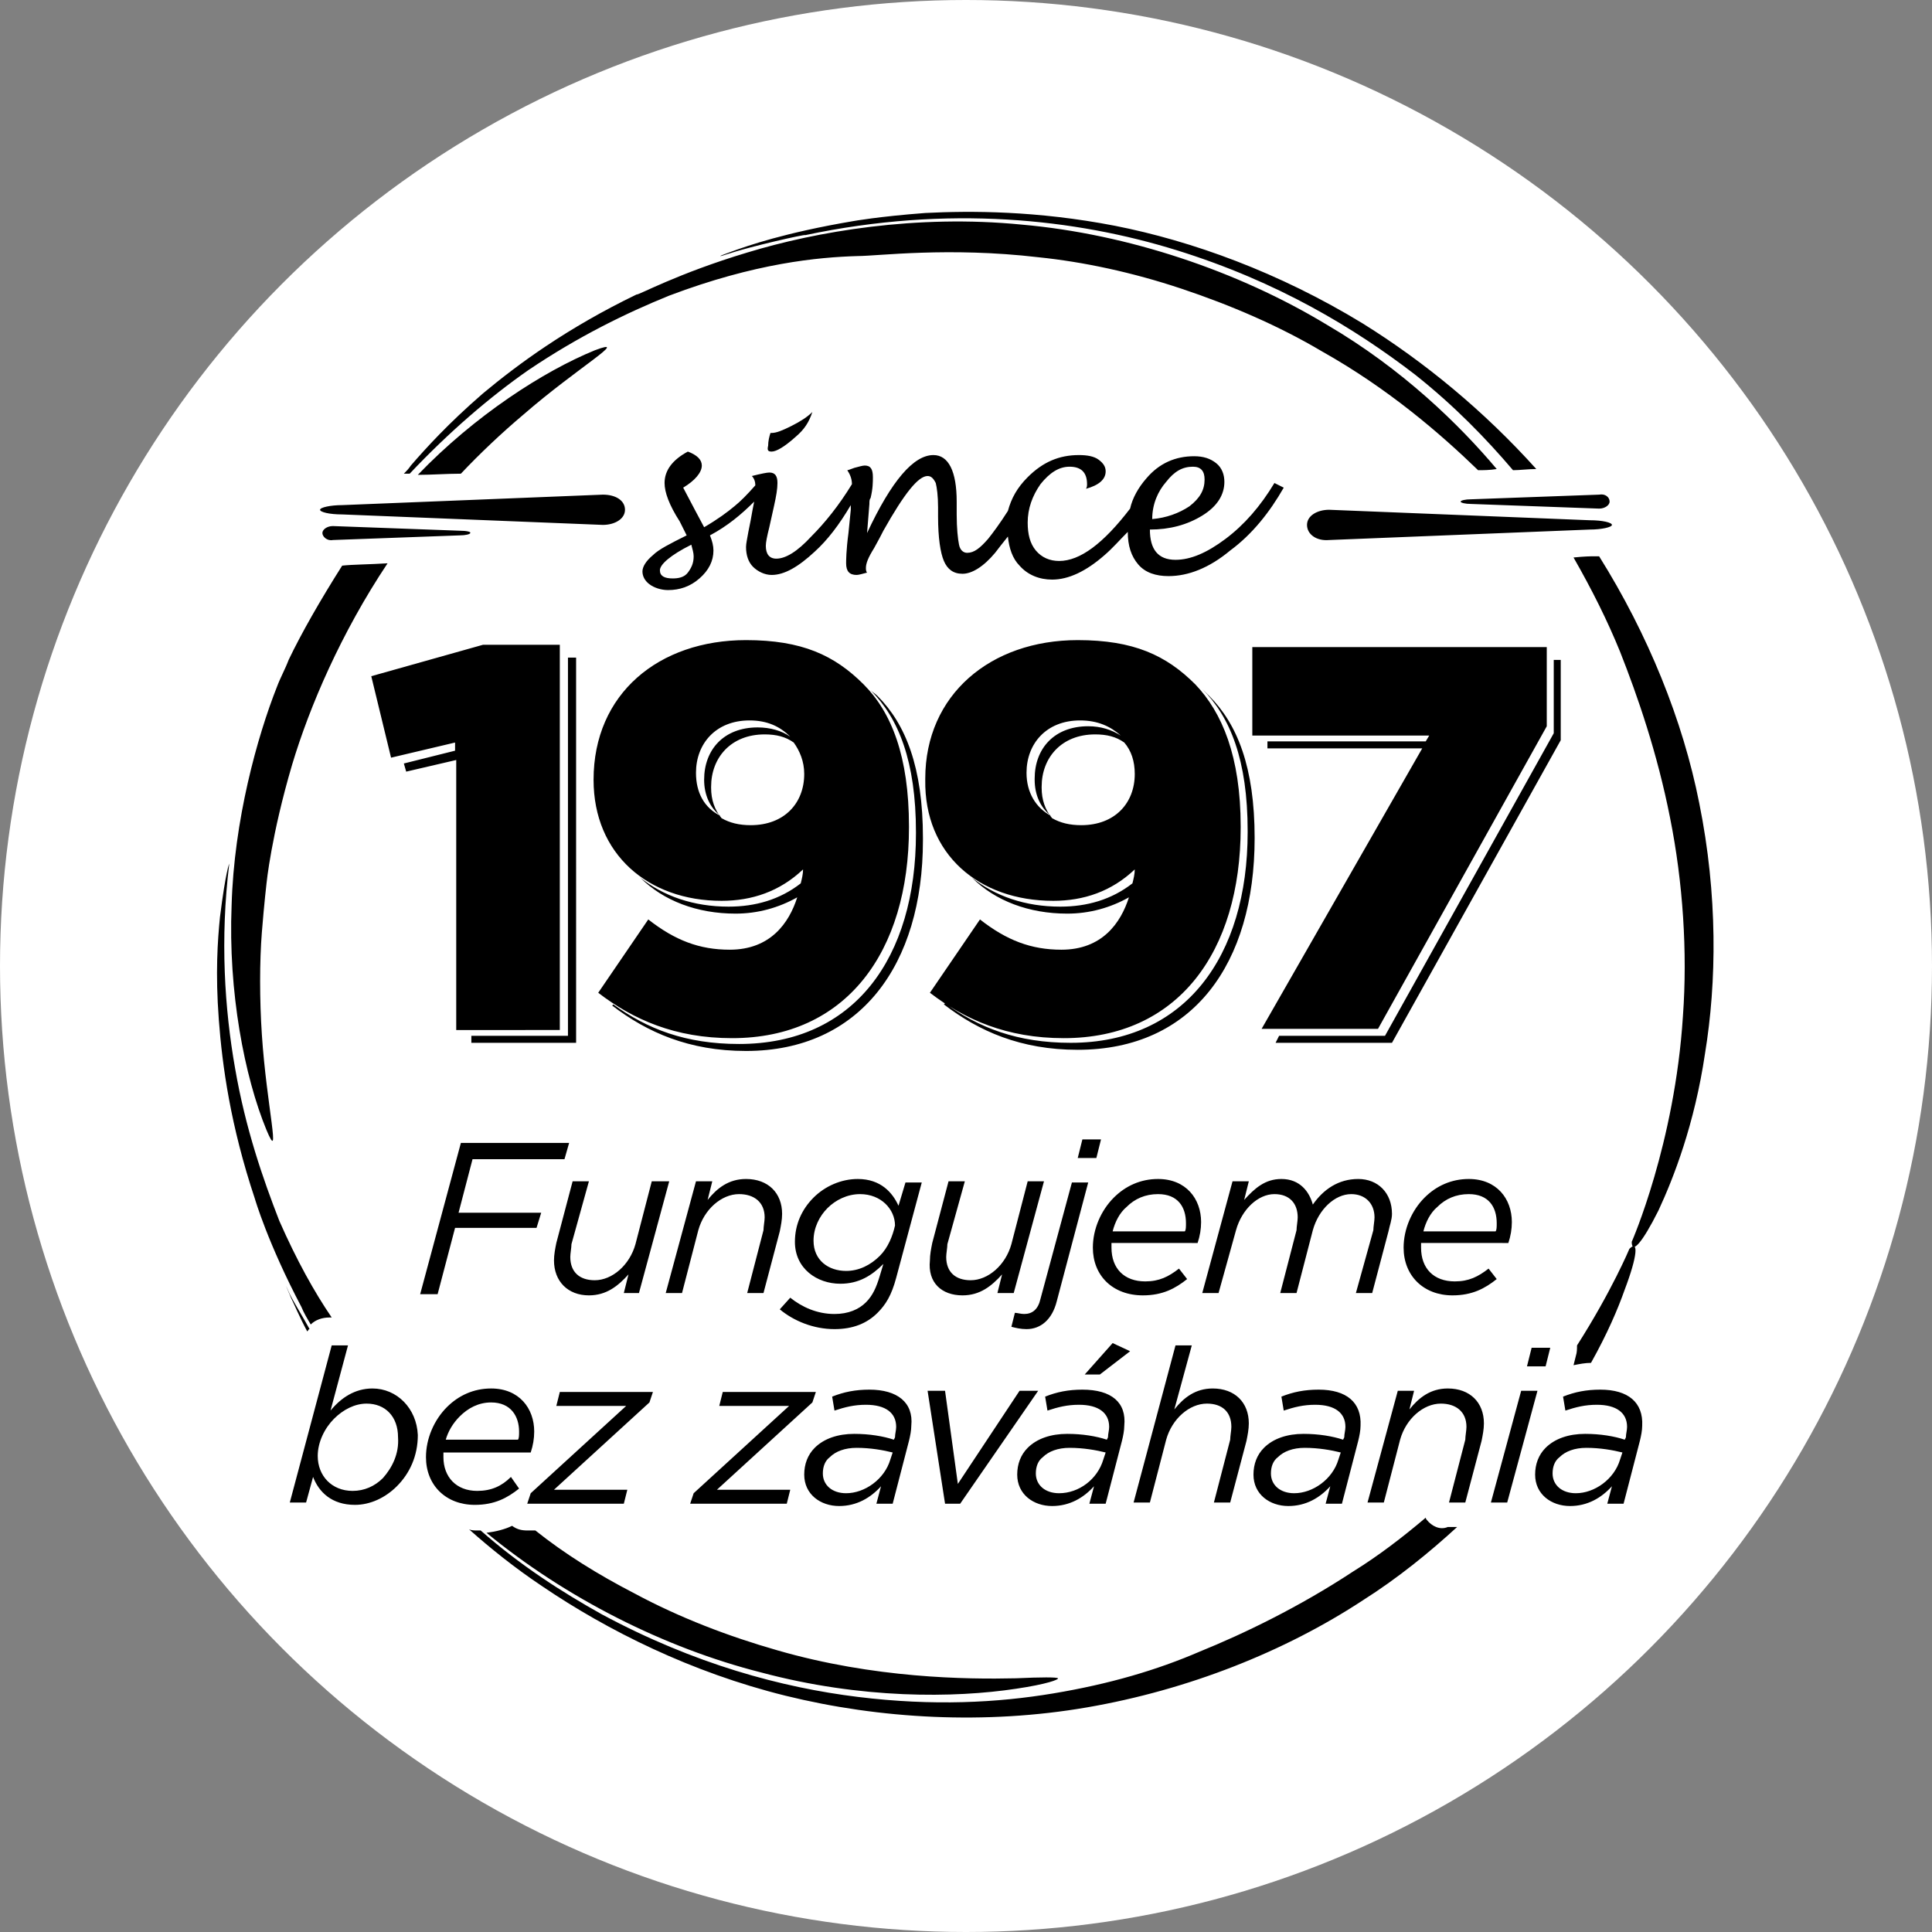
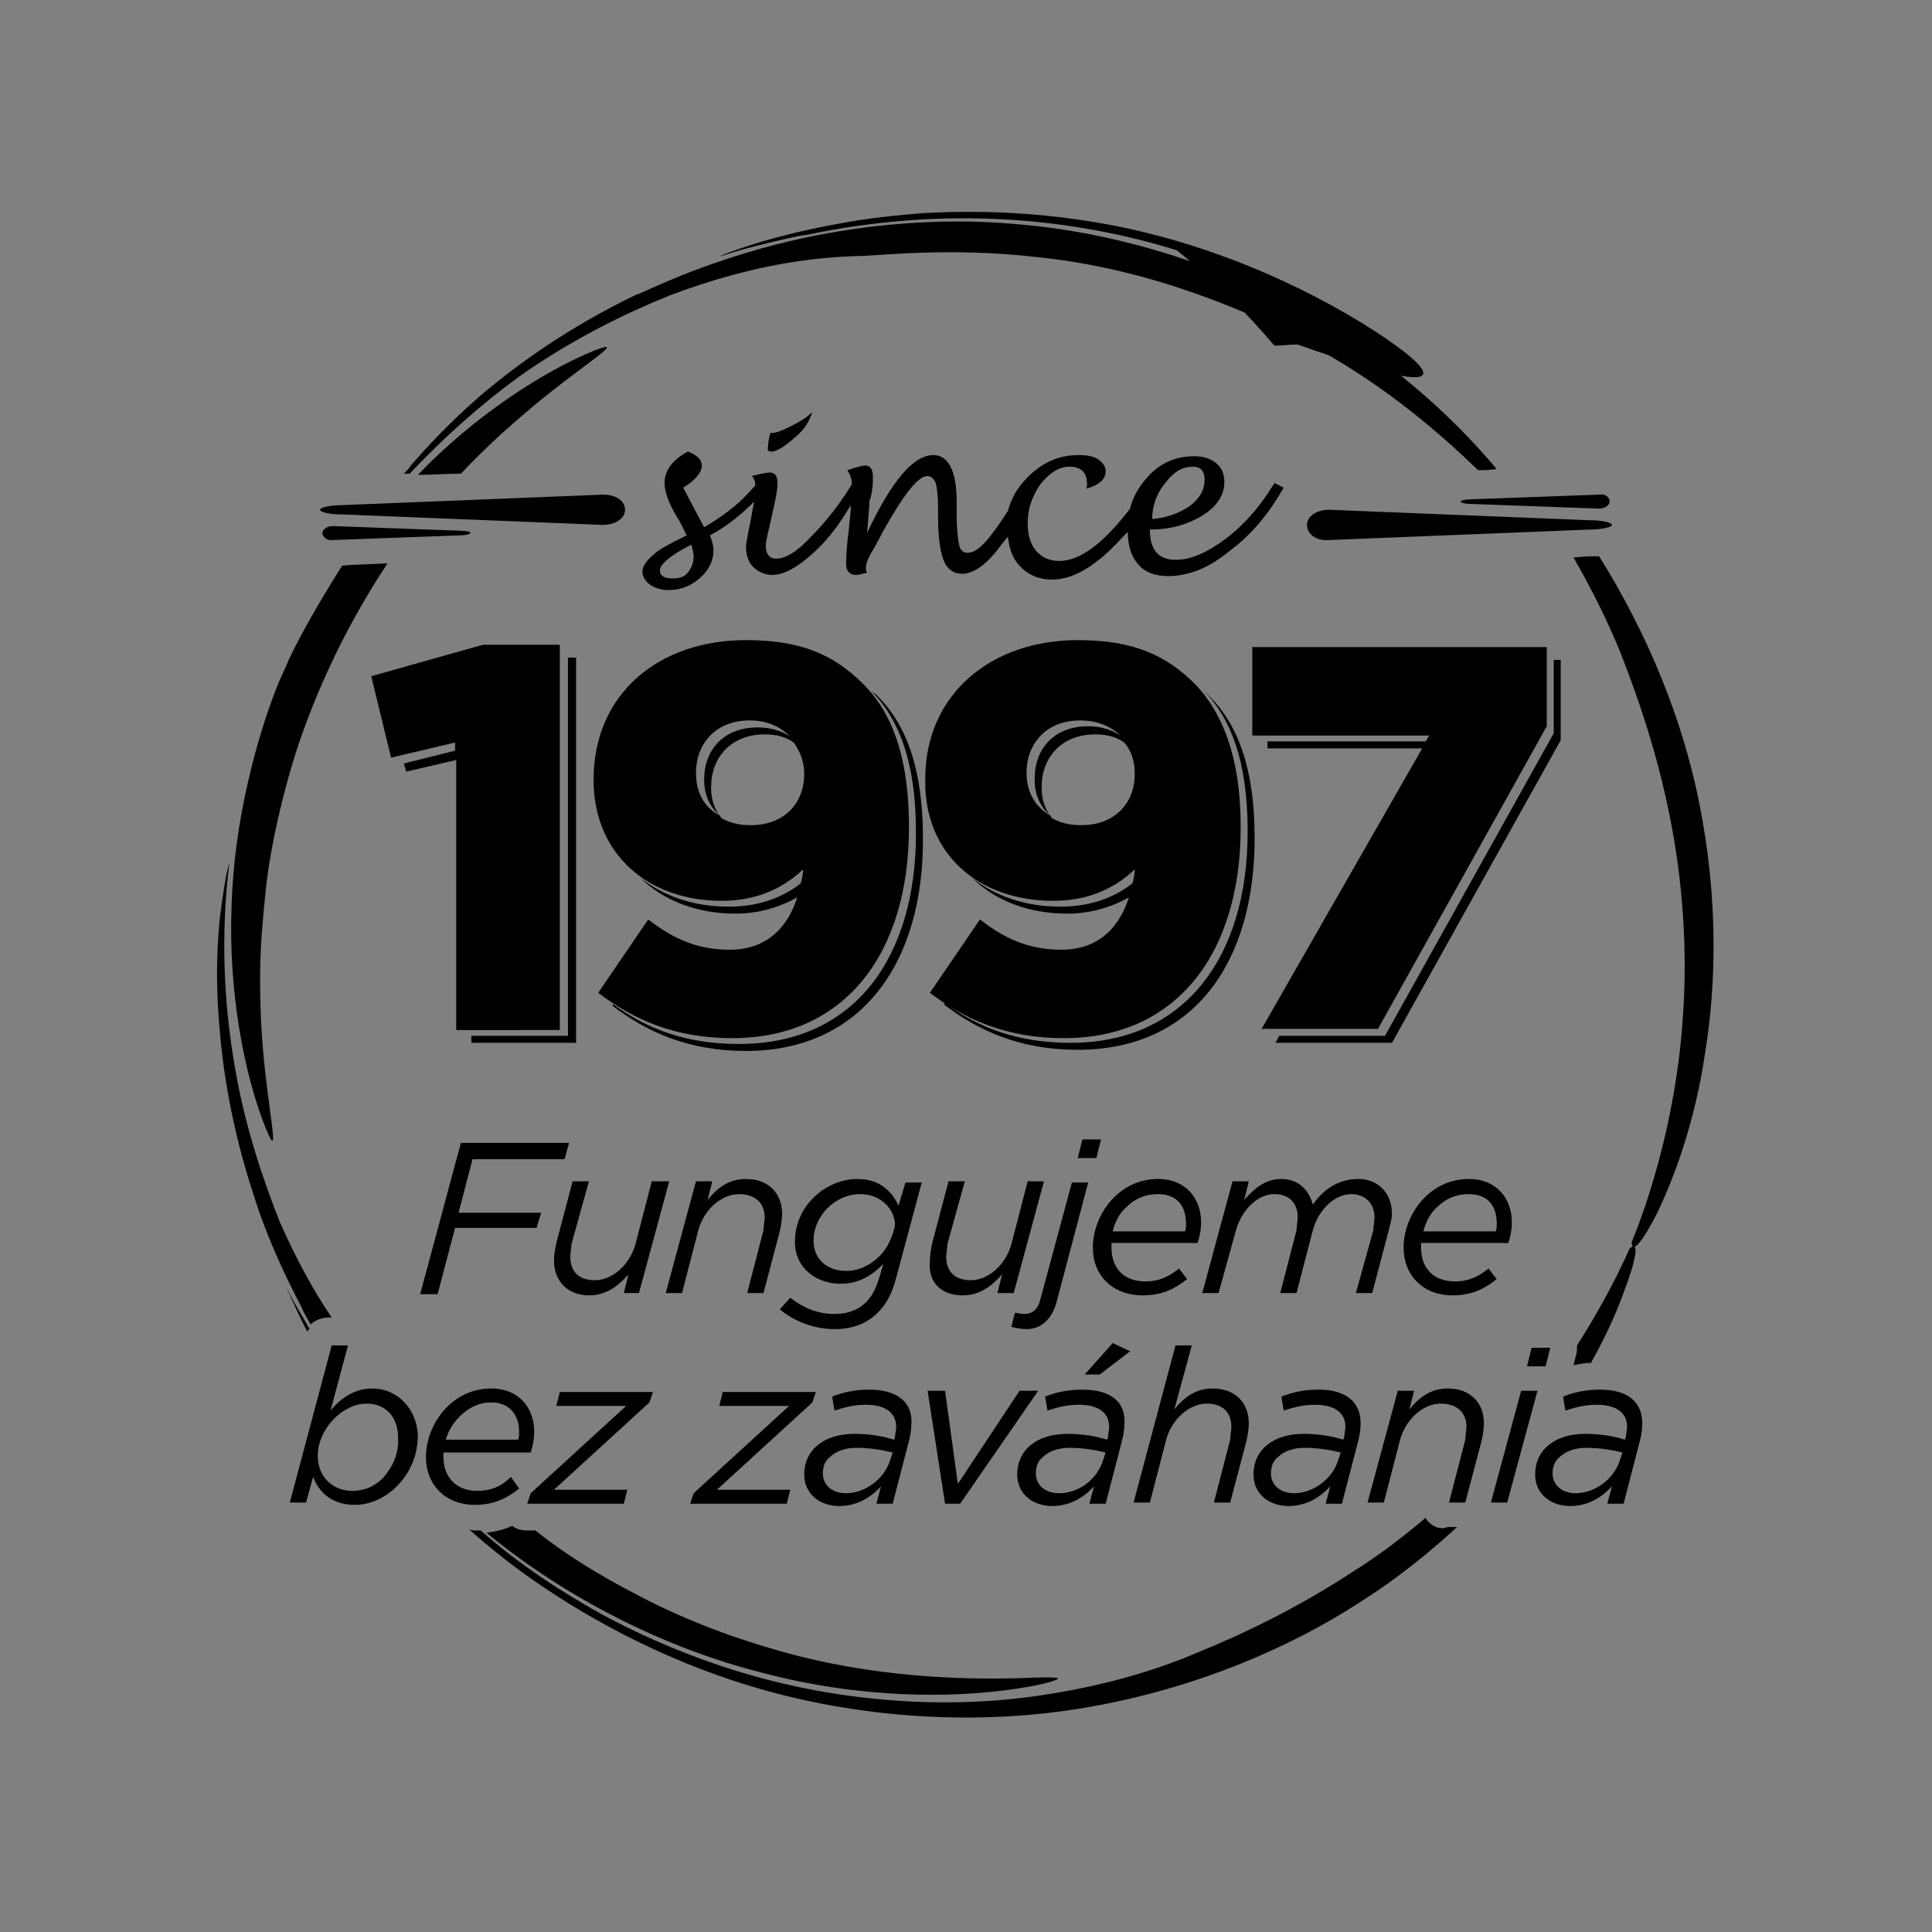
<svg xmlns="http://www.w3.org/2000/svg" version="1.1" id="Layer_1" x="0px" y="0px" viewBox="0 0 166 166" style="enable-background:new 0 0 166 166;" xml:space="preserve">
  <rect x="0" y="0" width="166" height="166" fill="#808080" stroke="none" />
  <style type="text/css">
	.st0{fill:#FFFFFF;}
</style>
-   <circle class="st0" cx="83" cy="83" r="83" />
  <g>
    <path d="M102.9,106.8c0.2-0.6,0.3-1.2,0.3-1.8c0-2-1.3-3.7-3.7-3.7c-1.5,0-2.8,0.6-3.8,1.6c-1.1,1.1-1.8,2.7-1.8,4.3   c0,2.4,1.7,4.1,4.3,4.1c1.7,0,2.8-0.6,3.8-1.4l-0.7-0.9c-0.9,0.7-1.7,1.1-2.9,1.1c-1.8,0-2.9-1.1-2.9-2.9c0-0.1,0-0.3,0-0.4H102.9    M96.8,103.7c0.7-0.7,1.6-1.1,2.7-1.1c1.7,0,2.4,1.1,2.4,2.5c0,0.3,0,0.6-0.1,0.7h-6.2C95.8,105,96.2,104.2,96.8,103.7z    M39.1,105.5h7l0.4-1.3h-7.1l1.2-4.6h7.9l0.4-1.4h-9.3l-3.5,13h1.5L39.1,105.5z M63.5,102.6c1.3,0,2.2,0.7,2.2,2   c0,0.3-0.1,0.8-0.1,1.1l-1.4,5.4h1.4l1.4-5.3c0.1-0.5,0.2-1,0.2-1.5c0-1.8-1.2-3-3.1-3c-1.5,0-2.5,0.8-3.3,1.8l0.4-1.6h-1.4   l-2.6,9.6h1.4l1.4-5.4C60.5,103.9,62,102.6,63.5,102.6z M89.4,111.6c-0.2,0.9-0.7,1.3-1.4,1.3c-0.3,0-0.6-0.1-0.8-0.1l-0.3,1.2   c0.4,0.1,0.8,0.2,1.3,0.2c1.2,0,2.2-0.8,2.6-2.4l2.7-10.2h-1.4L89.4,111.6z M111.5,104.6c0,0.3-0.1,0.8-0.1,1.1l-1.4,5.4h1.4   l1.4-5.4c0.5-1.8,1.9-3.1,3.3-3.1c1.2,0,2,0.8,2,2c0,0.3-0.1,0.8-0.1,1.1l-1.5,5.4h1.4l1.4-5.3c0.1-0.5,0.3-1,0.3-1.5   c0-1.8-1.2-3-2.9-3c-1.7,0-3,0.9-3.9,2.2c-0.3-1.1-1.1-2.2-2.7-2.2c-1.4,0-2.3,0.8-3.2,1.8l0.4-1.6h-1.4l-2.6,9.6h1.4l1.5-5.4   c0.5-1.8,1.9-3.1,3.3-3.1C110.8,102.6,111.5,103.4,111.5,104.6z M129.6,106.8c0.2-0.6,0.3-1.2,0.3-1.8c0-2-1.3-3.7-3.7-3.7   c-1.5,0-2.8,0.6-3.8,1.6c-1.1,1.1-1.8,2.7-1.8,4.3c0,2.4,1.7,4.1,4.2,4.1c1.7,0,2.8-0.6,3.8-1.4l-0.7-0.9c-0.9,0.7-1.7,1.1-2.9,1.1   c-1.8,0-2.9-1.1-2.9-2.9c0-0.1,0-0.3,0-0.4H129.6z M123.5,103.7c0.7-0.7,1.6-1.1,2.7-1.1c1.7,0,2.4,1.1,2.4,2.5   c0,0.3,0,0.6-0.1,0.7h-6.2C122.5,105,122.9,104.2,123.5,103.7z M77.2,103.6c-0.5-1.1-1.5-2.3-3.5-2.3c-1.4,0-2.8,0.6-3.8,1.6   c-1,1-1.6,2.3-1.6,3.8c0,2.3,1.9,3.6,3.9,3.6c1.6,0,2.7-0.7,3.7-1.7l-0.3,1c-0.3,1-0.6,1.7-1.2,2.3c-0.6,0.6-1.5,1-2.7,1   c-1.5,0-2.8-0.6-3.8-1.4l-0.9,1c1.2,1,2.9,1.7,4.7,1.7c1.6,0,2.8-0.5,3.7-1.4c0.7-0.7,1.2-1.5,1.6-3l2.2-8.2h-1.4L77.2,103.6z    M75.6,107.9c-0.8,0.8-1.8,1.3-2.9,1.3c-1.5,0-2.8-0.9-2.8-2.6c0-1.1,0.5-2.1,1.2-2.8c0.7-0.7,1.7-1.2,2.8-1.2c1.8,0,3,1.3,3,2.7   C76.7,106.2,76.3,107.2,75.6,107.9z M94.6,97.9H93l-0.4,1.6h1.6L94.6,97.9z M82.7,111.3c1.5,0,2.5-0.8,3.4-1.8l-0.4,1.6h1.4   l2.6-9.6h-1.4l-1.4,5.4c-0.5,1.8-2,3.1-3.5,3.1c-1.3,0-2.1-0.7-2.1-2c0-0.3,0.1-0.8,0.1-1.1l1.5-5.4h-1.4l-1.4,5.3   c-0.1,0.5-0.2,1-0.2,1.5C79.7,110.2,80.9,111.3,82.7,111.3z M54.9,111.1l2.6-9.6H56l-1.4,5.4c-0.5,1.8-2,3.1-3.5,3.1   c-1.3,0-2.1-0.7-2.1-2c0-0.3,0.1-0.8,0.1-1.1l1.5-5.4h-1.4l-1.4,5.3c-0.1,0.5-0.2,1-0.2,1.5c0,1.8,1.2,3,3,3c1.5,0,2.5-0.8,3.4-1.8   l-0.4,1.6H54.9z M32,119.3c-1.5,0-2.7,0.8-3.6,1.9l1.5-5.6h-1.4l-3.6,13.5h1.4l0.6-2.2c0.5,1.3,1.6,2.4,3.6,2.4   c1.3,0,2.6-0.6,3.6-1.6c1.1-1.1,1.8-2.6,1.8-4.4C35.8,121,34.1,119.3,32,119.3z M32.9,127c-0.7,0.7-1.6,1.1-2.6,1.1   c-1.8,0-3-1.3-3-3c0-1.2,0.6-2.4,1.4-3.2c0.8-0.8,1.8-1.3,2.8-1.3c1.6,0,2.7,1.1,2.7,2.9C34.3,124.9,33.7,126.1,32.9,127z    M132.8,117.4l0.4-1.6h-1.6l-0.4,1.6H132.8z M87.6,119.5l-5.3,8l-1.1-8h-1.5l1.5,9.7h1.3l6.7-9.7H87.6z M113.3,119.4   c-1.2,0-2.2,0.2-3.2,0.6l0.2,1.2c0.9-0.3,1.7-0.5,2.7-0.5c1.7,0,2.6,0.7,2.6,1.9c0,0.3-0.1,0.6-0.1,0.9l-0.1,0.2   c-0.9-0.3-2.1-0.5-3.4-0.5c-1.4,0-2.6,0.4-3.4,1.2c-0.6,0.6-0.9,1.4-0.9,2.3c0,1.7,1.4,2.7,3,2.7c1.5,0,2.7-0.7,3.6-1.7l-0.4,1.5   h1.4l1.4-5.4c0.1-0.4,0.2-0.9,0.2-1.3C117,120.5,115.7,119.4,113.3,119.4z M115,125.4c-0.5,1.7-2.2,2.9-3.8,2.9c-1.2,0-2-0.7-2-1.7   c0-0.6,0.2-1.1,0.6-1.4c0.5-0.5,1.3-0.8,2.3-0.8c1.2,0,2.3,0.2,3.1,0.4L115,125.4z M104.2,119.3c-1.5,0-2.5,0.8-3.3,1.8l1.5-5.5   h-1.4l-3.6,13.5h1.4l1.4-5.4c0.5-1.8,2-3.1,3.5-3.1c1.3,0,2.1,0.7,2.1,2c0,0.3-0.1,0.8-0.1,1.1l-1.4,5.4h1.4l1.4-5.3   c0.1-0.5,0.2-1,0.2-1.5C107.3,120.5,106.1,119.3,104.2,119.3z M93,119.4c-1.2,0-2.2,0.2-3.2,0.6l0.2,1.2c0.9-0.3,1.7-0.5,2.7-0.5   c1.7,0,2.6,0.7,2.6,1.9c0,0.3-0.1,0.6-0.1,0.9l-0.1,0.2c-0.9-0.3-2.1-0.5-3.4-0.5c-1.4,0-2.6,0.4-3.4,1.2c-0.6,0.6-0.9,1.4-0.9,2.3   c0,1.7,1.4,2.7,3,2.7c1.5,0,2.7-0.7,3.6-1.7l-0.4,1.5h1.4l1.4-5.4c0.1-0.4,0.2-0.9,0.2-1.3C96.8,120.5,95.5,119.4,93,119.4z    M94.8,125.4c-0.5,1.7-2.1,2.9-3.8,2.9c-1.2,0-2-0.7-2-1.7c0-0.6,0.2-1.1,0.6-1.4c0.5-0.5,1.3-0.8,2.3-0.8c1.2,0,2.3,0.2,3.1,0.4   L94.8,125.4z M93.2,118.1h1.3l2.6-2l-1.5-0.7L93.2,118.1z M137.5,119.4c-1.2,0-2.2,0.2-3.2,0.6l0.2,1.2c0.9-0.3,1.7-0.5,2.7-0.5   c1.7,0,2.6,0.7,2.6,1.9c0,0.3-0.1,0.6-0.1,0.9l-0.1,0.2c-0.9-0.3-2.1-0.5-3.4-0.5c-1.4,0-2.6,0.4-3.4,1.2c-0.6,0.6-0.9,1.4-0.9,2.3   c0,1.7,1.4,2.7,3,2.7c1.5,0,2.7-0.7,3.6-1.7l-0.4,1.5h1.4l1.4-5.4c0.1-0.4,0.2-0.9,0.2-1.3C141.2,120.5,139.9,119.4,137.5,119.4z    M139.2,125.4c-0.5,1.7-2.2,2.9-3.8,2.9c-1.2,0-2-0.7-2-1.7c0-0.6,0.2-1.1,0.6-1.4c0.5-0.5,1.3-0.8,2.3-0.8c1.2,0,2.3,0.2,3.1,0.4   L139.2,125.4z M124.4,119.3c-1.5,0-2.5,0.8-3.3,1.8l0.4-1.6h-1.4l-2.6,9.6h1.4l1.4-5.4c0.5-1.8,2-3.1,3.5-3.1c1.3,0,2.2,0.7,2.2,2   c0,0.3-0.1,0.8-0.1,1.1l-1.4,5.4h1.4l1.4-5.3c0.1-0.5,0.2-1,0.2-1.5C127.5,120.5,126.3,119.3,124.4,119.3z M41,128.1   c-1.8,0-2.9-1.2-2.9-2.9c0-0.1,0-0.3,0-0.4h7.5c0.2-0.6,0.3-1.2,0.3-1.8c0-2-1.3-3.7-3.7-3.7c-1.5,0-2.8,0.6-3.8,1.6   c-1.1,1.1-1.8,2.7-1.8,4.3c0,2.4,1.7,4.1,4.2,4.1c1.7,0,2.8-0.6,3.8-1.4l-0.7-1C43.1,127.7,42.2,128.1,41,128.1z M39.5,121.7   c0.7-0.7,1.6-1.2,2.7-1.2c1.7,0,2.4,1.2,2.4,2.5c0,0.3,0,0.6-0.1,0.7h-6.2C38.5,123,38.9,122.3,39.5,121.7z M130.7,119.5l-2.6,9.6   h1.4l2.6-9.6H130.7z M47.8,120.8h6l-8.2,7.5l-0.3,0.9h8.3l0.3-1.2h-6.3l8.2-7.5l0.3-0.9h-8L47.8,120.8z M69.8,120.5l0.3-0.9h-8   l-0.3,1.2h6l-8.2,7.5l-0.3,0.9h8.3l0.3-1.2h-6.3L69.8,120.5z M74.7,119.4c-1.2,0-2.2,0.2-3.2,0.6l0.2,1.2c0.9-0.3,1.7-0.5,2.7-0.5   c1.7,0,2.6,0.7,2.6,1.9c0,0.3-0.1,0.6-0.1,0.9l-0.1,0.2c-0.9-0.3-2.1-0.5-3.4-0.5c-1.4,0-2.6,0.4-3.4,1.2c-0.6,0.6-0.9,1.4-0.9,2.3   c0,1.7,1.4,2.7,3,2.7c1.5,0,2.7-0.7,3.6-1.7l-0.4,1.5h1.4l1.4-5.4c0.1-0.4,0.2-0.9,0.2-1.3C78.5,120.5,77.1,119.4,74.7,119.4z    M76.5,125.4c-0.5,1.7-2.2,2.9-3.8,2.9c-1.2,0-2-0.7-2-1.7c0-0.6,0.2-1.1,0.6-1.4c0.5-0.5,1.3-0.8,2.3-0.8c1.2,0,2.3,0.2,3.1,0.4   L76.5,125.4z M118.4,88.4l14.5-26v-6.8h-25.3v7.6h15.2l-0.3,0.5h-13.6v0.6h13.3l-13.8,24.1H118.4z M134.1,56.7h-0.6V63L119,89h-9.1   l-0.3,0.6h10l14.5-26V56.7z M137.4,43.7c0.5,0,0.9-0.3,0.9-0.6c0-0.4-0.4-0.7-0.9-0.6l-11,0.4c-0.5,0-0.9,0.1-0.9,0.2   c0,0.1,0.4,0.2,0.9,0.2L137.4,43.7z M114.2,46.4l22.4-0.9c1,0,1.9-0.2,1.9-0.4c0-0.2-0.8-0.4-1.9-0.4l-22.4-0.9   c-1,0-1.9,0.5-1.9,1.3C112.3,45.9,113.1,46.5,114.2,46.4z M48.1,88.4V55.4h-6.6l-9.6,2.7l1.7,7l5.5-1.3v0.7l-4.4,1.1l0.2,0.7l4.3-1   v23.2H48.1z M74.8,59.3c2.4,2.4,3.9,6.1,3.9,12.2v0.1c0,10.7-5.3,18.1-15.2,18.1c-4.6,0-7.9-1.3-10.8-3.4l-0.1,0.1   c3,2.3,6.6,3.9,11.5,3.9c9.8,0,15.2-7.4,15.2-18.1V72c0-6.1-1.5-9.8-3.9-12.2C75.2,59.6,75,59.5,74.8,59.3z M51.8,45.1   c1,0,1.9-0.5,1.9-1.3c0-0.8-0.8-1.3-1.9-1.3l-22.4,0.9c-1,0-1.9,0.2-1.9,0.4c0,0.2,0.8,0.4,1.9,0.4L51.8,45.1z M90.5,77.4   c2.6,0,5-0.8,7-2.7c0,0.4-0.1,0.8-0.2,1.2c-1.8,1.4-3.9,2-6.2,2c-3,0-5.6-0.9-7.6-2.5c2,2,4.9,3.1,8.2,3.1c1.9,0,3.7-0.5,5.3-1.4   c-0.7,2.2-2.3,4.5-5.8,4.5c-2.6,0-4.7-0.8-7-2.6l-4.3,6.3c3,2.3,6.6,3.9,11.5,3.9c9.8,0,15.2-7.4,15.2-18.1v-0.1   c0-6-1.6-9.8-3.9-12.2c-2.5-2.5-5.3-3.8-10.1-3.8c-7.5,0-13.1,4.7-13.1,11.9V67C79.4,73.4,84.1,77.4,90.5,77.4z M97.5,66.5   L97.5,66.5c0,2.5-1.7,4.4-4.6,4.4c-1,0-1.8-0.2-2.5-0.6c-0.6-0.7-0.9-1.6-0.9-2.6v-0.1c0-2.5,1.7-4.5,4.6-4.5c1,0,1.8,0.2,2.5,0.7   C97.2,64.5,97.5,65.4,97.5,66.5z M88.2,66.4c0-2.5,1.7-4.5,4.6-4.5c1.5,0,2.6,0.5,3.5,1.3c-0.8-0.5-1.7-0.8-2.8-0.8   c-2.9,0-4.6,1.9-4.6,4.5V67c0,1.3,0.5,2.4,1.4,3.1C89,69.4,88.2,68.1,88.2,66.4L88.2,66.4z M49.4,56.5h-0.6V89h-8.3v0.6h9V56.5z    M57.4,50.7c1,0,1.9-0.3,2.7-1c0.8-0.7,1.2-1.5,1.2-2.4c0-0.4-0.1-0.8-0.3-1.3c1.5-0.8,2.7-1.8,3.8-2.9c-0.1,0.5-0.2,1-0.3,1.6   l-0.2,1c-0.1,0.6-0.2,1-0.2,1.3c0,0.7,0.2,1.3,0.6,1.7c0.4,0.4,1,0.7,1.6,0.7c1.1,0,2.3-0.7,3.7-2c1.1-1,2.1-2.3,3.1-4   c0,0.1,0,0.3,0,0.4l-0.2,2c-0.2,1.5-0.2,2.4-0.2,2.6c0,0.7,0.3,1,0.9,1c0.2,0,0.5-0.1,0.9-0.2c-0.1-0.1-0.1-0.3-0.1-0.4   c0-0.4,0.2-0.9,0.7-1.7c0.1-0.2,0.4-0.7,0.8-1.5c1.8-3.2,3-4.7,3.8-4.7c0.3,0,0.5,0.2,0.7,0.6c0.1,0.4,0.2,1.1,0.2,2.1l0,0.8   c0,1.8,0.2,3.1,0.5,3.8c0.3,0.7,0.8,1.1,1.6,1.1c0.8,0,1.8-0.6,2.8-1.8c0.3-0.4,0.7-0.9,1.1-1.4c0.1,1,0.4,1.9,1,2.5   c0.7,0.8,1.7,1.2,2.8,1.2c1.4,0,2.9-0.7,4.5-2.1c0.7-0.6,1.3-1.3,2-2c0,1.2,0.3,2.1,0.9,2.8c0.6,0.7,1.5,1,2.6,1   c1.7,0,3.5-0.7,5.3-2.2c1.9-1.4,3.4-3.3,4.6-5.4l-0.8-0.4c-1.2,2-2.6,3.6-4.2,4.8c-1.6,1.2-3,1.8-4.3,1.8c-1.5,0-2.2-0.9-2.2-2.6   c1.7,0,3.2-0.4,4.5-1.2c1.3-0.8,1.9-1.8,1.9-2.9c0-0.6-0.2-1.2-0.7-1.6c-0.5-0.4-1.1-0.6-1.9-0.6c-1.6,0-3,0.6-4.1,1.9   c-0.7,0.8-1.2,1.7-1.4,2.6c-2.3,3-4.3,4.5-6.1,4.5c-0.8,0-1.5-0.3-2-0.9c-0.5-0.6-0.7-1.4-0.7-2.4c0-1.2,0.4-2.3,1.1-3.3   c0.8-1,1.6-1.5,2.5-1.5c1,0,1.5,0.5,1.5,1.5c0,0.1,0,0.3-0.1,0.4c1.1-0.3,1.7-0.8,1.7-1.5c0-0.4-0.2-0.7-0.6-1   c-0.4-0.3-1-0.4-1.7-0.4c-1.7,0-3.1,0.6-4.4,1.9c-0.9,0.9-1.4,1.8-1.7,2.9c-0.7,1.1-1.3,1.9-1.7,2.4c-0.7,0.8-1.2,1.2-1.8,1.2   c-0.3,0-0.6-0.2-0.7-0.7c-0.1-0.5-0.2-1.4-0.2-2.6l0-1.1c0-2.6-0.7-4-2-4c-1.7,0-3.6,2.2-5.7,6.7l0.2-2.5c0-0.2,0-0.4,0.1-0.5   C75,42,75,41.4,75,41c0-0.7-0.2-1-0.7-1c-0.2,0-0.5,0.1-0.9,0.2c-0.3,0.1-0.5,0.2-0.6,0.2c0.2,0.3,0.4,0.7,0.4,1.2   c-1.1,1.8-2.3,3.3-3.5,4.5c-1.2,1.3-2.2,1.9-3,1.9c-0.6,0-0.9-0.4-0.9-1.1c0-0.3,0.1-0.8,0.3-1.6l0.4-1.8c0.2-0.9,0.3-1.5,0.3-2   c0-0.6-0.2-0.9-0.7-0.9c-0.2,0-0.7,0.1-1.5,0.3c0.2,0.2,0.3,0.5,0.3,0.8c-0.7,0.8-1.3,1.4-1.8,1.8c-0.6,0.5-1.4,1.1-2.6,1.8   l-0.8-1.5l-1-1.9c1-0.6,1.6-1.3,1.6-1.9c0-0.5-0.4-0.9-1.2-1.2c-1.3,0.7-2,1.6-2,2.7c0,0.8,0.4,1.9,1.3,3.3L59,46   c-1.4,0.7-2.4,1.2-2.9,1.7c-0.6,0.5-0.9,1-0.9,1.4c0,0.4,0.2,0.8,0.6,1.1C56.2,50.5,56.8,50.7,57.4,50.7z M100.2,41.4   c0.7-0.9,1.4-1.3,2.3-1.3c0.7,0,1,0.4,1,1.1c0,0.9-0.4,1.6-1.3,2.3c-0.9,0.6-2,1-3.2,1.1C99,43.3,99.5,42.2,100.2,41.4z M59.4,46.8   c0.1,0.4,0.2,0.7,0.2,1c0,0.6-0.2,1-0.5,1.4c-0.3,0.4-0.8,0.5-1.3,0.5c-0.7,0-1.1-0.2-1.1-0.7C56.7,48.5,57.6,47.7,59.4,46.8z    M107.8,72c0-6.1-1.5-9.8-3.9-12.2c-0.2-0.2-0.4-0.4-0.6-0.6c2.4,2.4,3.9,6.1,3.9,12.2v0.1c0,10.7-5.4,18.1-15.2,18.1   c-4.6,0-7.9-1.3-10.8-3.4l-0.1,0.1c3,2.3,6.6,3.9,11.5,3.9C102.5,90.2,107.8,82.8,107.8,72L107.8,72z M66.3,38.8   c0.4,0,1.1-0.4,2.1-1.3c0.7-0.6,1.1-1.2,1.4-2.1c-0.4,0.4-1,0.8-1.8,1.2c-0.8,0.4-1.3,0.6-1.7,0.6l-0.1,0c-0.1,0.3-0.2,0.7-0.2,1.1   C65.9,38.7,66,38.8,66.3,38.8z M51,67c0,6.4,4.7,10.4,11,10.4c2.6,0,5-0.8,7-2.7c0,0.4-0.1,0.8-0.2,1.2c-1.8,1.4-3.9,2-6.2,2   c-3,0-5.6-0.9-7.6-2.5c2,2,4.9,3.1,8.2,3.1c1.9,0,3.7-0.5,5.3-1.4c-0.7,2.2-2.3,4.5-5.8,4.5c-2.6,0-4.7-0.8-7-2.6l-4.3,6.3   c3,2.3,6.6,3.9,11.5,3.9c9.8,0,15.2-7.4,15.2-18.1v-0.1c0-6-1.5-9.8-3.9-12.2c-2.5-2.5-5.3-3.8-10.1-3.8C56.6,55,51,59.6,51,67   L51,67z M69.1,66.5L69.1,66.5c0,2.5-1.7,4.4-4.6,4.4c-1,0-1.8-0.2-2.5-0.6c-0.6-0.7-0.9-1.6-0.9-2.6v-0.1c0-2.5,1.7-4.5,4.6-4.5   c1,0,1.8,0.2,2.5,0.7C68.7,64.5,69.1,65.4,69.1,66.5z M59.8,66.4c0-2.5,1.7-4.5,4.6-4.5c1.5,0,2.6,0.5,3.5,1.4   c-0.7-0.5-1.7-0.8-2.8-0.8c-2.9,0-4.6,1.9-4.6,4.5V67c0,1.3,0.5,2.4,1.4,3.1C60.5,69.4,59.8,68.1,59.8,66.4L59.8,66.4z M39.5,45.6   l-10.9-0.4c-0.5,0-0.9,0.3-0.9,0.6s0.4,0.7,0.9,0.6L39.5,46c0.5,0,0.9-0.1,0.9-0.2C40.5,45.7,40.1,45.6,39.5,45.6z" />
-     <path d="M45,35.6c4.6-4,9.3-6.7,6.1-5.5c-4.4,1.8-10.3,5.6-15.2,10.7c1.2,0,2.5-0.1,3.7-0.1C41.2,39,43.1,37.2,45,35.6 M45.3,131.5   c-0.5,0-0.9-0.1-1.3-0.4c-0.6,0.3-1.4,0.5-2.2,0.6c6.8,5.6,15.3,9.9,23.6,12c8.6,2.3,16.6,2.2,21.9,1.4c2.7-0.4,3.7-0.8,3.6-0.9   c-0.1-0.1-1.4-0.1-3.6,0c-4.3,0.1-12.2,0-20.5-2.4c-4.2-1.2-8.4-2.8-12.3-4.9c-3.1-1.6-6-3.4-8.5-5.4H45.3z M140,107.3   c0,0-1.5,3.6-4.5,8.3c0,0.3,0,0.6-0.1,0.9l-0.2,0.8c0.5-0.1,1-0.2,1.5-0.2c1.4-2.5,2.3-4.6,2.9-6.3   C140.7,107.9,140.8,106.5,140,107.3z M117.1,27.8c-7.2-4.4-14.7-7.1-21.3-8.4c-6.7-1.3-12.4-1.3-16.3-1.1c-4,0.3-6.2,0.7-6.2,0.7   c-5.9,1-9,2.1-10.4,2.6c-1.4,0.5-1.2,0.5-0.3,0.2c1.8-0.6,6.6-1.7,6.6-1.6c12.3-2.6,23.2-1.4,31.9,1.3c8.7,2.7,15.3,6.7,20.5,10.7   c3.4,2.7,6.1,5.5,8.4,8.2c0.6,0,1.3-0.1,2-0.1C127.5,35.3,122.4,31.1,117.1,27.8z M25,111.5c0.3,0.6,0.7,1.6,1.4,2.9   c0.1-0.1,0.1-0.2,0.2-0.2c-0.6-1.1-1.3-2.2-1.7-3C24.5,110.3,24.4,110.1,25,111.5z M114,27.9c-7.6-4.6-17.1-7.8-26.2-8.6   c-9.1-0.9-17.7,0.6-23.6,2.4c-6,1.8-9.4,3.7-9.5,3.6c-6,2.9-10.2,6-13.2,8.5c-3,2.6-4.9,4.7-6.2,6.2c-0.2,0.3-0.4,0.5-0.6,0.7   c0.2,0,0.3,0,0.5,0c3.4-3.6,6.9-6.6,10.2-8.9c4.3-2.9,8.4-4.9,12.1-6.4c7.4-2.8,12.8-3.3,16.2-3.4c1.7,0,7.8-0.8,15.5,0.1   c3.9,0.4,8.1,1.3,12.3,2.7c4.2,1.4,8.4,3.2,12.1,5.4c5.7,3.2,10.2,7.1,13.4,10.2c0.4,0,1,0,1.6-0.1C125.4,36.5,120.5,31.7,114,27.9   z M146,69c-1.4-7.1-4.4-14.5-8.6-21.2c-0.3,0-0.5,0-0.7,0c0,0-0.5,0-1.5,0.1c1.6,2.8,2.9,5.4,4,8.1c1.5,3.8,3.2,8.7,4.3,14.3   c1.1,5.5,1.5,11.5,1.1,17c-0.7,11-4.4,19.4-4.4,19.4c0,1.1,0.9,0.1,2.3-2.7c1.3-2.8,3.1-7.4,4-13.5C147.5,84.4,147.6,76.9,146,69z    M122.6,130.6c0,0-0.1-0.1-0.1-0.2c-2,1.7-4.1,3.3-6.2,4.6c-4.7,3.1-9.5,5.4-13.2,6.9c-3.7,1.6-7.8,2.8-12.6,3.6   c-4.8,0.8-10.3,1.1-16.8,0.3c-6.5-0.8-14-2.8-22-7.1c-3.4-1.9-7-4.2-10.4-7.2c-0.1,0-0.2,0-0.3,0c-0.2,0-0.5,0-0.7-0.1   c1.8,1.6,3.9,3.3,6.3,4.9c5.6,3.8,12.8,7.4,20.9,9.4c8.1,2,17.2,2.5,25.9,1c8.7-1.5,17-4.8,23.7-9.2c3-1.9,5.7-4.1,8.1-6.3h-0.8   C123.7,131.5,123,131.1,122.6,130.6z M24.8,56.7c-0.3,0.8-0.7,1.5-1,2.3c-1.7,4.3-3.7,11.5-3.9,18.8c-0.3,7.4,1.1,14.7,3,19.3   c1.3,3.1,0-2.1-0.4-8.2c-0.2-3-0.2-6.3,0-8.8c0.2-2.5,0.4-4.2,0.4-4.2c0,0,0.4-4.1,2.2-10.2c1.5-5,4.2-11.3,8.2-17.3   c-1.6,0.1-3,0.1-3.9,0.2C27.5,51.6,25.9,54.4,24.8,56.7z M20.2,91.8c-0.9-5.1-1.3-11.1-0.5-17.6c0,0-0.3,0.6-0.8,4.6   c-0.2,2-0.4,4.8-0.1,8.8c0.3,4,1,9.1,3.1,15.4c0,0,1.1,3.8,4,9.3c0.2,0.5,0.5,1,0.8,1.5c0.4-0.4,1-0.6,1.6-0.6h0.2   c-1.5-2.2-3-4.9-4.5-8.3C22.6,101.3,21.1,97,20.2,91.8z" />
+     <path d="M45,35.6c4.6-4,9.3-6.7,6.1-5.5c-4.4,1.8-10.3,5.6-15.2,10.7c1.2,0,2.5-0.1,3.7-0.1C41.2,39,43.1,37.2,45,35.6 M45.3,131.5   c-0.5,0-0.9-0.1-1.3-0.4c-0.6,0.3-1.4,0.5-2.2,0.6c6.8,5.6,15.3,9.9,23.6,12c8.6,2.3,16.6,2.2,21.9,1.4c2.7-0.4,3.7-0.8,3.6-0.9   c-0.1-0.1-1.4-0.1-3.6,0c-4.3,0.1-12.2,0-20.5-2.4c-4.2-1.2-8.4-2.8-12.3-4.9c-3.1-1.6-6-3.4-8.5-5.4H45.3z M140,107.3   c0,0-1.5,3.6-4.5,8.3c0,0.3,0,0.6-0.1,0.9l-0.2,0.8c0.5-0.1,1-0.2,1.5-0.2c1.4-2.5,2.3-4.6,2.9-6.3   C140.7,107.9,140.8,106.5,140,107.3z M117.1,27.8c-7.2-4.4-14.7-7.1-21.3-8.4c-6.7-1.3-12.4-1.3-16.3-1.1c-4,0.3-6.2,0.7-6.2,0.7   c-5.9,1-9,2.1-10.4,2.6c-1.4,0.5-1.2,0.5-0.3,0.2c1.8-0.6,6.6-1.7,6.6-1.6c12.3-2.6,23.2-1.4,31.9,1.3c3.4,2.7,6.1,5.5,8.4,8.2c0.6,0,1.3-0.1,2-0.1C127.5,35.3,122.4,31.1,117.1,27.8z M25,111.5c0.3,0.6,0.7,1.6,1.4,2.9   c0.1-0.1,0.1-0.2,0.2-0.2c-0.6-1.1-1.3-2.2-1.7-3C24.5,110.3,24.4,110.1,25,111.5z M114,27.9c-7.6-4.6-17.1-7.8-26.2-8.6   c-9.1-0.9-17.7,0.6-23.6,2.4c-6,1.8-9.4,3.7-9.5,3.6c-6,2.9-10.2,6-13.2,8.5c-3,2.6-4.9,4.7-6.2,6.2c-0.2,0.3-0.4,0.5-0.6,0.7   c0.2,0,0.3,0,0.5,0c3.4-3.6,6.9-6.6,10.2-8.9c4.3-2.9,8.4-4.9,12.1-6.4c7.4-2.8,12.8-3.3,16.2-3.4c1.7,0,7.8-0.8,15.5,0.1   c3.9,0.4,8.1,1.3,12.3,2.7c4.2,1.4,8.4,3.2,12.1,5.4c5.7,3.2,10.2,7.1,13.4,10.2c0.4,0,1,0,1.6-0.1C125.4,36.5,120.5,31.7,114,27.9   z M146,69c-1.4-7.1-4.4-14.5-8.6-21.2c-0.3,0-0.5,0-0.7,0c0,0-0.5,0-1.5,0.1c1.6,2.8,2.9,5.4,4,8.1c1.5,3.8,3.2,8.7,4.3,14.3   c1.1,5.5,1.5,11.5,1.1,17c-0.7,11-4.4,19.4-4.4,19.4c0,1.1,0.9,0.1,2.3-2.7c1.3-2.8,3.1-7.4,4-13.5C147.5,84.4,147.6,76.9,146,69z    M122.6,130.6c0,0-0.1-0.1-0.1-0.2c-2,1.7-4.1,3.3-6.2,4.6c-4.7,3.1-9.5,5.4-13.2,6.9c-3.7,1.6-7.8,2.8-12.6,3.6   c-4.8,0.8-10.3,1.1-16.8,0.3c-6.5-0.8-14-2.8-22-7.1c-3.4-1.9-7-4.2-10.4-7.2c-0.1,0-0.2,0-0.3,0c-0.2,0-0.5,0-0.7-0.1   c1.8,1.6,3.9,3.3,6.3,4.9c5.6,3.8,12.8,7.4,20.9,9.4c8.1,2,17.2,2.5,25.9,1c8.7-1.5,17-4.8,23.7-9.2c3-1.9,5.7-4.1,8.1-6.3h-0.8   C123.7,131.5,123,131.1,122.6,130.6z M24.8,56.7c-0.3,0.8-0.7,1.5-1,2.3c-1.7,4.3-3.7,11.5-3.9,18.8c-0.3,7.4,1.1,14.7,3,19.3   c1.3,3.1,0-2.1-0.4-8.2c-0.2-3-0.2-6.3,0-8.8c0.2-2.5,0.4-4.2,0.4-4.2c0,0,0.4-4.1,2.2-10.2c1.5-5,4.2-11.3,8.2-17.3   c-1.6,0.1-3,0.1-3.9,0.2C27.5,51.6,25.9,54.4,24.8,56.7z M20.2,91.8c-0.9-5.1-1.3-11.1-0.5-17.6c0,0-0.3,0.6-0.8,4.6   c-0.2,2-0.4,4.8-0.1,8.8c0.3,4,1,9.1,3.1,15.4c0,0,1.1,3.8,4,9.3c0.2,0.5,0.5,1,0.8,1.5c0.4-0.4,1-0.6,1.6-0.6h0.2   c-1.5-2.2-3-4.9-4.5-8.3C22.6,101.3,21.1,97,20.2,91.8z" />
  </g>
</svg>